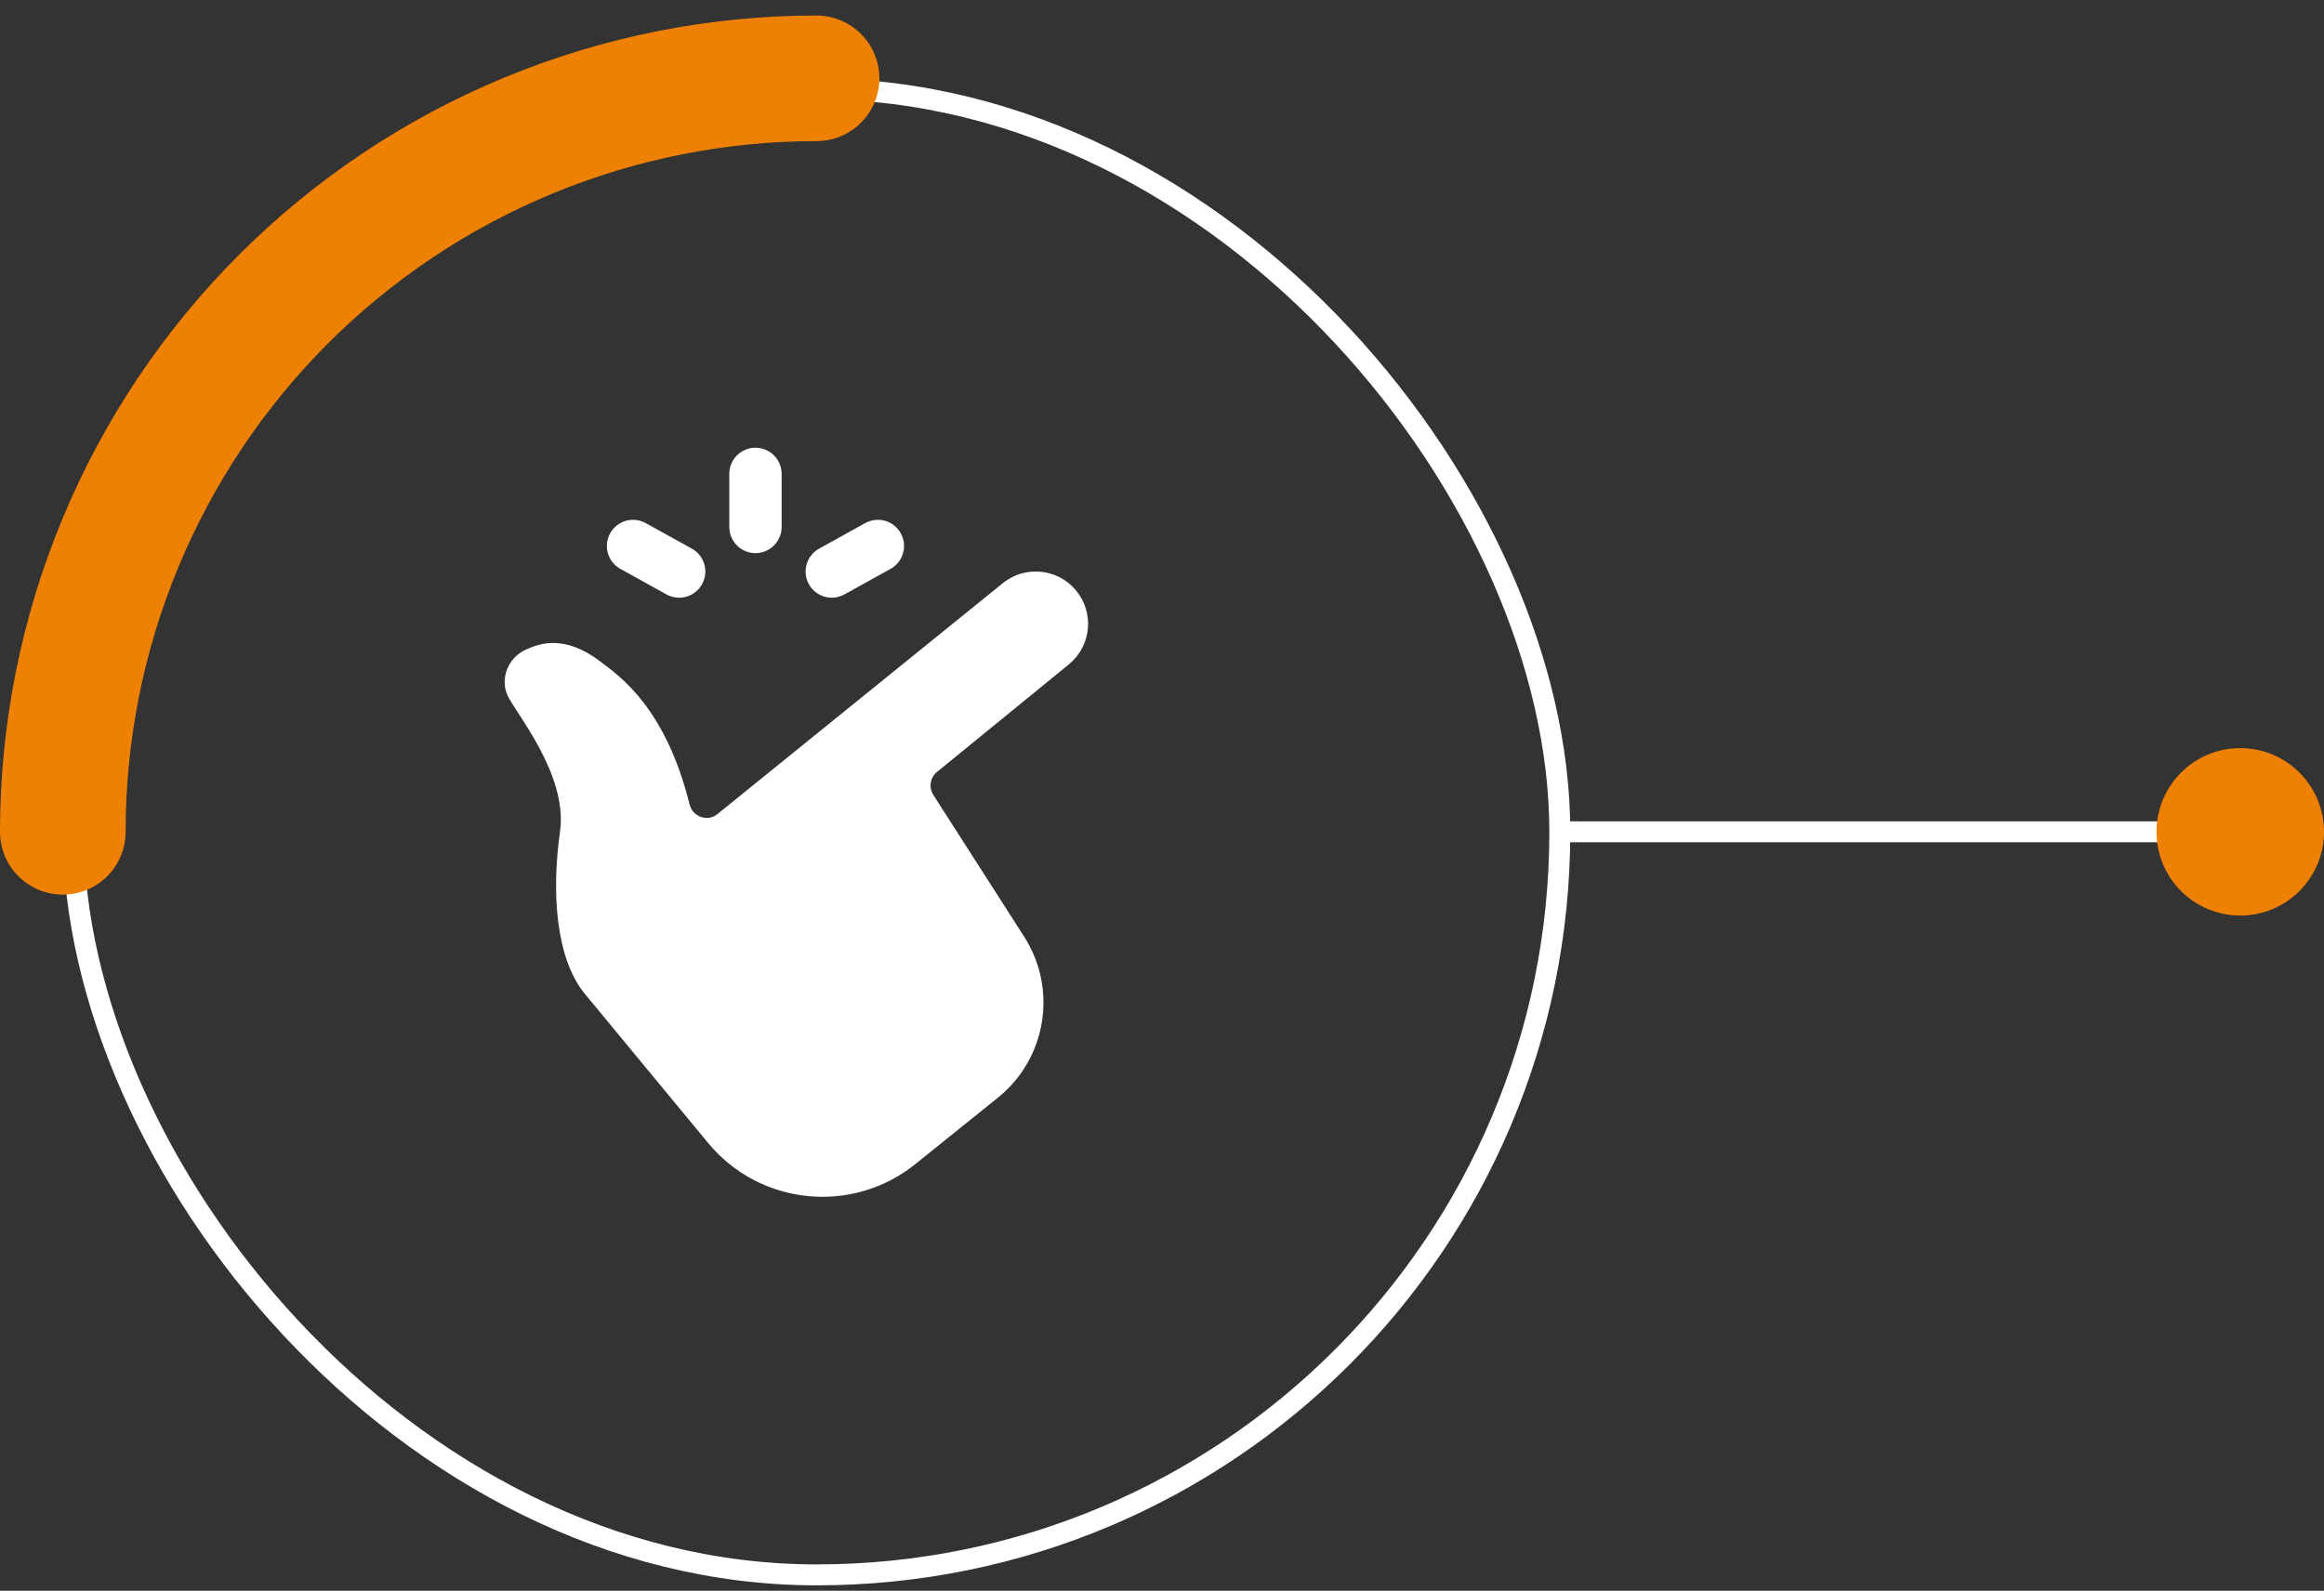
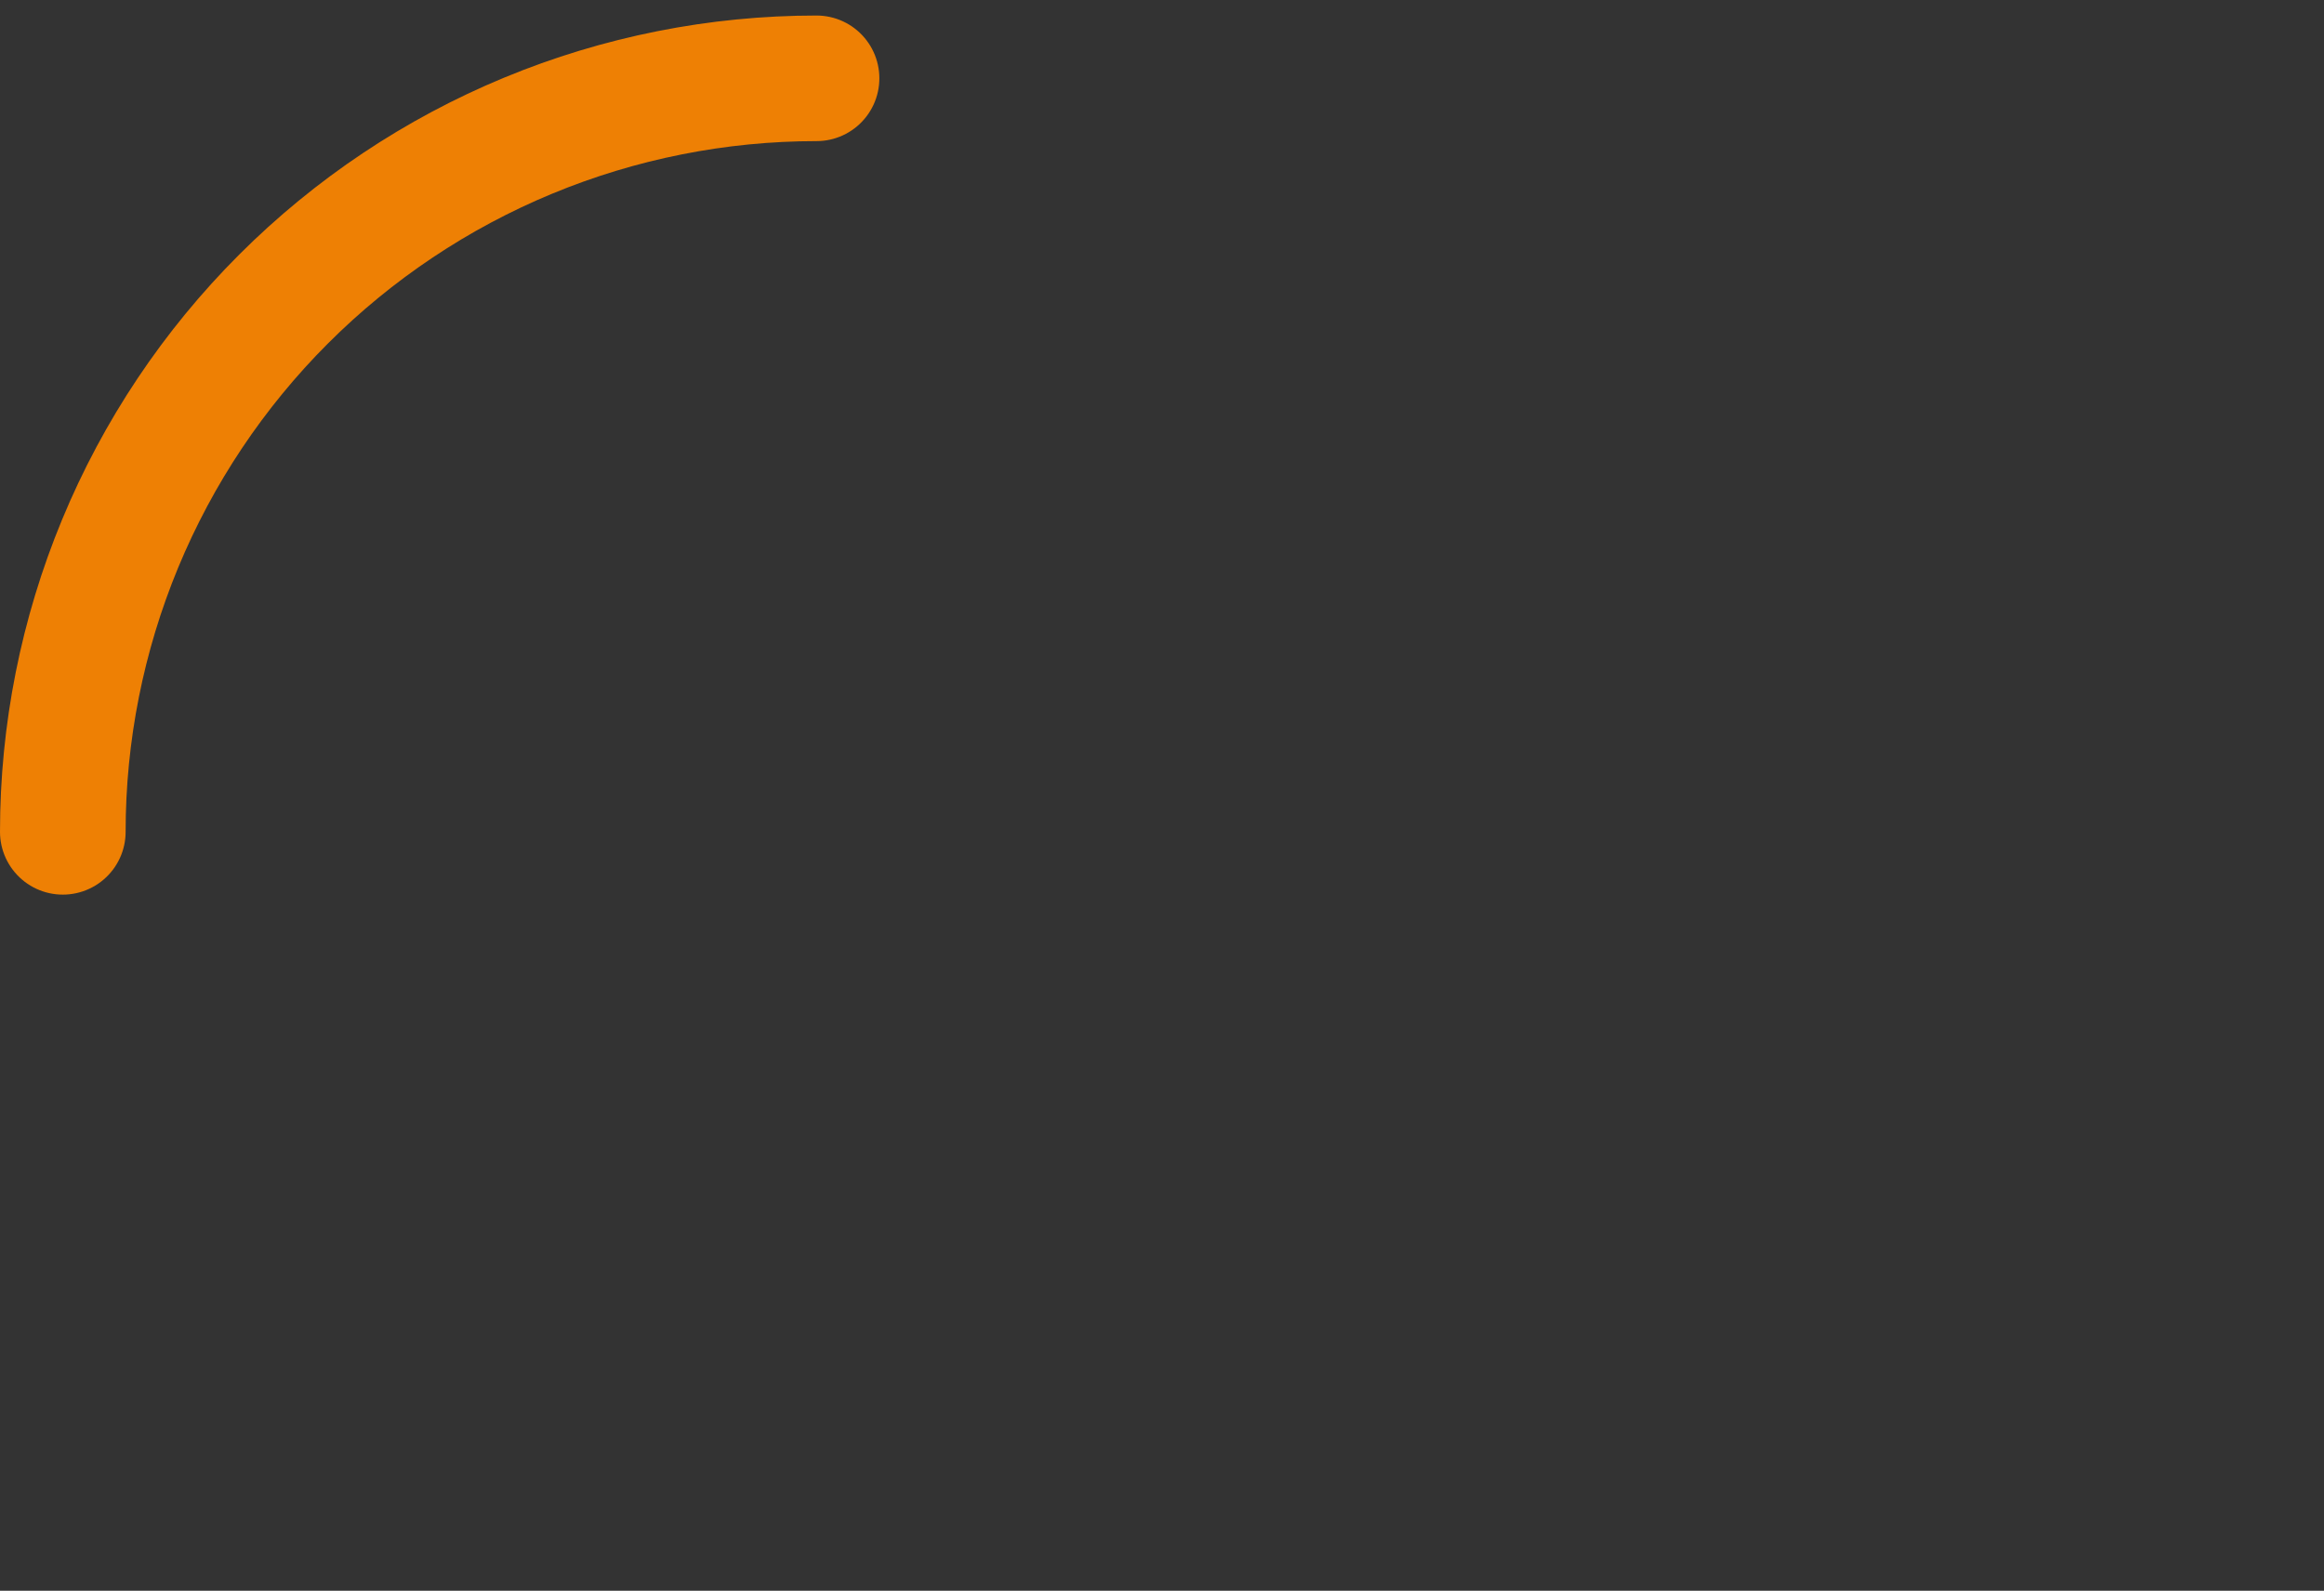
<svg xmlns="http://www.w3.org/2000/svg" width="111" height="76" viewBox="0 0 111 76" fill="none">
  <rect x="0" y="0" width="111" height="76" fill="#333333" stroke="none" />
-   <rect x="3.5" y="4.242" width="71" height="71" rx="35.5" stroke="white" />
-   <path d="M36.063 21.391C35.732 21.396 35.416 21.533 35.186 21.77C34.955 22.008 34.828 22.328 34.833 22.659V25.159C34.831 25.325 34.861 25.489 34.923 25.643C34.985 25.797 35.076 25.936 35.193 26.055C35.309 26.172 35.448 26.266 35.6 26.33C35.753 26.394 35.917 26.427 36.083 26.427C36.249 26.427 36.413 26.394 36.565 26.33C36.718 26.266 36.857 26.172 36.973 26.055C37.089 25.936 37.181 25.797 37.243 25.643C37.305 25.489 37.335 25.325 37.333 25.159V22.659C37.335 22.492 37.304 22.326 37.241 22.171C37.178 22.016 37.085 21.875 36.966 21.757C36.848 21.638 36.707 21.545 36.552 21.482C36.397 21.42 36.231 21.389 36.063 21.391ZM30.263 24.835C29.982 24.829 29.707 24.918 29.483 25.087C29.259 25.256 29.098 25.496 29.027 25.768C28.955 26.04 28.978 26.327 29.09 26.585C29.202 26.842 29.398 27.055 29.646 27.187L31.833 28.4C32.123 28.56 32.465 28.599 32.784 28.507C33.103 28.416 33.372 28.201 33.532 27.911C33.693 27.621 33.732 27.279 33.64 26.961C33.549 26.642 33.334 26.373 33.044 26.212L30.858 25.001C30.677 24.897 30.472 24.84 30.263 24.835ZM41.866 24.837C41.669 24.847 41.478 24.903 41.307 25.001L39.122 26.212C38.832 26.373 38.617 26.642 38.526 26.961C38.434 27.279 38.473 27.621 38.633 27.911C38.794 28.201 39.063 28.416 39.382 28.507C39.7 28.599 40.042 28.56 40.333 28.4L42.52 27.187C42.77 27.053 42.968 26.837 43.079 26.576C43.191 26.315 43.21 26.024 43.134 25.75C43.057 25.477 42.891 25.237 42.66 25.071C42.43 24.905 42.15 24.822 41.866 24.837ZM49.229 27.317C48.75 27.363 48.278 27.548 47.878 27.877L34.268 38.893C33.793 39.278 33.084 39.029 32.937 38.435C31.789 33.831 29.647 32.335 28.637 31.577C26.898 30.27 25.701 30.779 25.128 31.03C24.302 31.391 23.872 32.375 24.231 33.201C24.597 34.047 27.137 36.993 26.747 39.742C26.337 42.635 26.542 45.794 27.933 47.482L33.821 54.607C36.29 57.596 40.703 58.044 43.723 55.613L47.662 52.443C49.982 50.575 50.523 47.261 48.917 44.752L44.577 37.977C44.349 37.62 44.423 37.149 44.752 36.881L51.06 31.735C52.125 30.856 52.277 29.281 51.399 28.216C50.85 27.55 50.028 27.241 49.229 27.317Z" fill="white" />
  <path d="M39 3.742C34.272 3.742 29.591 4.674 25.223 6.483C20.856 8.292 16.887 10.944 13.544 14.287C10.201 17.63 7.55 21.598 5.74 25.966C3.931 30.334 3 35.015 3 39.742" stroke="#EE8004" stroke-width="6" stroke-linecap="round" />
-   <path d="M75 39.742H107" stroke="white" stroke-linecap="round" />
-   <circle cx="107" cy="39.742" r="4" fill="#EE8004" />
</svg>